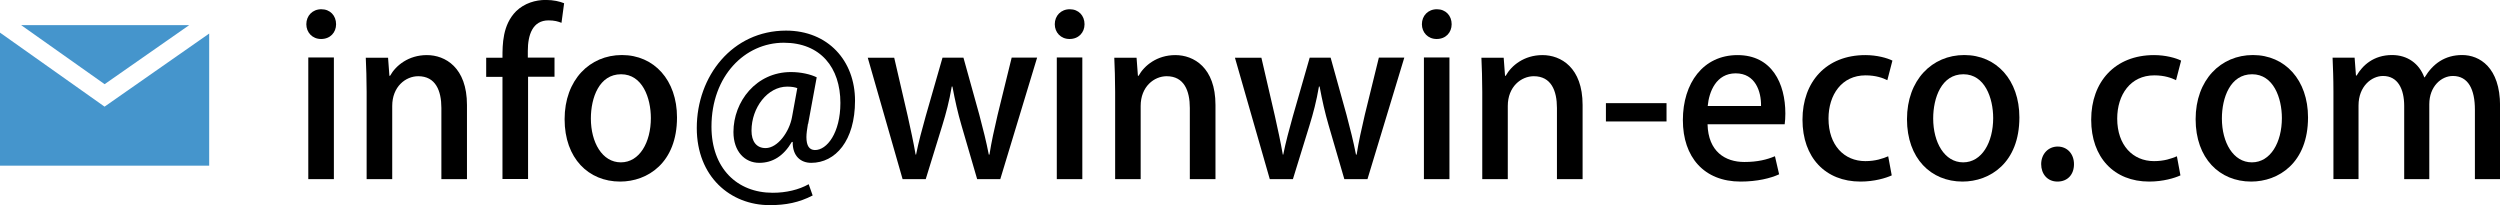
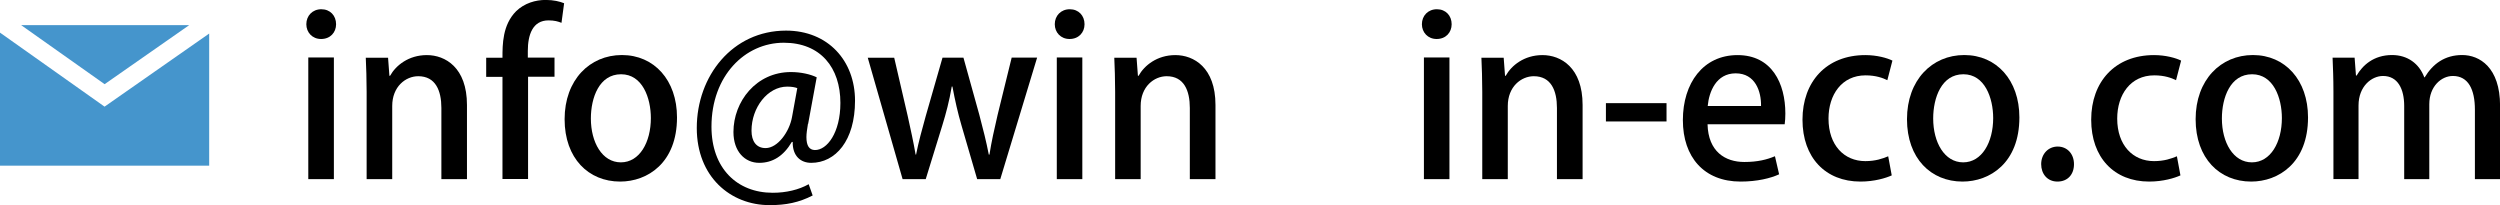
<svg xmlns="http://www.w3.org/2000/svg" id="_レイヤー_1" data-name="レイヤー 1" viewBox="0 0 408.38 33.51">
  <g>
    <path d="M52.45,6.37c-1.44,0-2.41-1.08-2.41-2.41,0-1.4,1.01-2.45,2.45-2.45s2.41,1.04,2.41,2.45c0,1.33-.94,2.41-2.45,2.41ZM54.54,29.26h-4.18V9.39h4.18v19.87Z" style="fill: #000; stroke-width: 0px;" />
    <path d="M76.28,29.26h-4.18v-11.63c0-2.81-.94-5.18-3.78-5.18-2.05,0-4.25,1.69-4.25,4.86v11.95h-4.18v-14.25c0-2.2-.07-3.89-.14-5.58h3.64l.22,2.95h.11c.94-1.69,3.02-3.38,6.01-3.38s6.55,2.02,6.55,8.14v12.13Z" style="fill: #000; stroke-width: 0px;" />
    <path d="M82.08,9.43c0-2.16,0-5.36,2.23-7.6,1.37-1.33,3.2-1.84,4.82-1.84,1.3,0,2.3.25,3.02.54l-.43,3.2c-.54-.22-1.15-.4-2.12-.4-2.59,0-3.38,2.34-3.38,5v1.08h4.36v3.13h-4.32v16.7h-4.18V12.56h-2.66v-3.13h2.66Z" style="fill: #000; stroke-width: 0px;" />
    <path d="M110.59,19.19c0,7.42-4.82,10.47-9.29,10.47-5.15,0-9.07-3.78-9.07-10.19s4.1-10.48,9.36-10.48,9,4.1,9,10.19ZM101.45,12.13c-3.56,0-4.93,3.82-4.93,7.23,0,3.89,1.84,7.16,4.9,7.16s4.9-3.28,4.9-7.23c0-3.28-1.37-7.16-4.86-7.16Z" style="fill: #000; stroke-width: 0px;" />
    <path d="M131.98,20.23c-.14.86-.25,1.58-.25,2.16,0,1.44.47,2.09,1.37,2.12,1.98.04,4.18-2.81,4.18-7.7,0-5.76-3.24-9.83-9.25-9.83-6.33,0-11.81,5.4-11.81,13.71,0,6.8,4.18,10.8,10.01,10.8,2.2,0,4.28-.5,5.87-1.4l.65,1.84c-2.23,1.15-4.36,1.58-7.02,1.58-6.41,0-11.91-4.64-11.91-12.6,0-8.49,5.83-15.91,14.58-15.91,6.84,0,11.27,4.9,11.27,11.45s-3.2,10.15-7.16,10.15c-1.69,0-3.06-1.08-3.02-3.42h-.14c-1.37,2.34-3.17,3.42-5.33,3.42-2.34,0-4.21-1.84-4.21-5.04,0-4.97,3.71-9.79,9.39-9.79,1.62,0,3.2.36,4.21.86l-1.4,7.6ZM130.25,14.4c-.36-.14-.9-.25-1.66-.25-3.2,0-5.83,3.42-5.83,7.2,0,1.73.79,2.84,2.3,2.84,1.98,0,3.89-2.66,4.32-5.08l.86-4.72Z" style="fill: #000; stroke-width: 0px;" />
    <path d="M169.41,9.43l-6.01,19.83h-3.78l-2.56-8.78c-.61-2.09-1.04-4-1.48-6.34h-.11c-.4,2.38-.94,4.39-1.55,6.37l-2.7,8.75h-3.78l-5.69-19.83h4.32l2.2,9.5c.47,2.12.94,4.25,1.3,6.33h.07c.4-2.05,1.01-4.25,1.58-6.3l2.74-9.54h3.42l2.59,9.32c.61,2.3,1.15,4.43,1.55,6.51h.11c.32-2.05.79-4.17,1.33-6.48l2.3-9.36h4.14Z" style="fill: #000; stroke-width: 0px;" />
    <path d="M174.71,6.37c-1.44,0-2.41-1.08-2.41-2.41,0-1.4,1.01-2.45,2.45-2.45s2.41,1.04,2.41,2.45c0,1.33-.94,2.41-2.45,2.41ZM176.8,29.26h-4.17V9.39h4.17v19.87Z" style="fill: #000; stroke-width: 0px;" />
    <path d="M198.54,29.26h-4.18v-11.63c0-2.81-.94-5.18-3.78-5.18-2.05,0-4.25,1.69-4.25,4.86v11.95h-4.17v-14.25c0-2.2-.07-3.89-.14-5.58h3.64l.22,2.95h.11c.94-1.69,3.02-3.38,6.01-3.38s6.55,2.02,6.55,8.14v12.13Z" style="fill: #000; stroke-width: 0px;" />
-     <path d="M229.39,9.43l-6.01,19.83h-3.78l-2.56-8.78c-.61-2.09-1.04-4-1.48-6.34h-.11c-.4,2.38-.94,4.39-1.55,6.37l-2.7,8.75h-3.78l-5.69-19.83h4.32l2.2,9.5c.47,2.12.94,4.25,1.3,6.33h.07c.4-2.05,1.01-4.25,1.58-6.3l2.74-9.54h3.42l2.59,9.32c.61,2.3,1.15,4.43,1.55,6.51h.11c.32-2.05.79-4.17,1.33-6.48l2.3-9.36h4.14Z" style="fill: #000; stroke-width: 0px;" />
    <path d="M234.68,6.37c-1.44,0-2.41-1.08-2.41-2.41,0-1.4,1.01-2.45,2.45-2.45s2.41,1.04,2.41,2.45c0,1.33-.94,2.41-2.45,2.41ZM236.77,29.26h-4.17V9.39h4.17v19.87Z" style="fill: #000; stroke-width: 0px;" />
    <path d="M258.51,29.26h-4.18v-11.63c0-2.81-.94-5.18-3.78-5.18-2.05,0-4.25,1.69-4.25,4.86v11.95h-4.17v-14.25c0-2.2-.07-3.89-.14-5.58h3.64l.22,2.95h.11c.94-1.69,3.02-3.38,6.01-3.38s6.55,2.02,6.55,8.14v12.13Z" style="fill: #000; stroke-width: 0px;" />
    <path d="M262.33,16.85h9.9v2.99h-9.9v-2.99Z" style="fill: #000; stroke-width: 0px;" />
    <path d="M290.63,28.47c-1.4.65-3.6,1.19-6.3,1.19-5.98,0-9.43-4-9.43-10.04s3.31-10.62,8.93-10.62,7.81,4.64,7.81,9.54c0,.68-.04,1.26-.11,1.76h-12.6c.11,4.46,2.88,6.16,6.01,6.16,2.2,0,3.71-.4,5-.94l.68,2.95ZM287.67,17.31c.04-2.38-.94-5.33-4.14-5.33s-4.36,3.02-4.57,5.33h8.71Z" style="fill: #000; stroke-width: 0px;" />
    <path d="M309.02,28.65c-.94.43-2.81,1.01-5.11,1.01-5.72,0-9.47-3.92-9.47-10.11s3.89-10.55,10.26-10.55c1.91,0,3.56.47,4.43.9l-.83,3.2c-.72-.36-1.87-.79-3.56-.79-3.89,0-6.05,3.17-6.05,7.06,0,4.36,2.56,6.95,6.01,6.95,1.66,0,2.81-.4,3.74-.79l.58,3.13Z" style="fill: #000; stroke-width: 0px;" />
    <path d="M329.87,19.19c0,7.42-4.82,10.47-9.29,10.47-5.15,0-9.07-3.78-9.07-10.19s4.1-10.48,9.36-10.48,9,4.1,9,10.19ZM320.72,12.13c-3.56,0-4.93,3.82-4.93,7.23,0,3.89,1.84,7.16,4.9,7.16s4.9-3.28,4.9-7.23c0-3.28-1.37-7.16-4.86-7.16Z" style="fill: #000; stroke-width: 0px;" />
    <path d="M333.43,26.82c0-1.66,1.15-2.88,2.7-2.88s2.66,1.19,2.66,2.88-1.04,2.84-2.7,2.84-2.66-1.26-2.66-2.84Z" style="fill: #000; stroke-width: 0px;" />
    <path d="M356.18,28.65c-.94.43-2.81,1.01-5.11,1.01-5.72,0-9.47-3.92-9.47-10.11s3.89-10.55,10.26-10.55c1.91,0,3.56.47,4.43.9l-.83,3.2c-.72-.36-1.87-.79-3.56-.79-3.89,0-6.05,3.17-6.05,7.06,0,4.36,2.56,6.95,6.01,6.95,1.66,0,2.81-.4,3.74-.79l.58,3.13Z" style="fill: #000; stroke-width: 0px;" />
    <path d="M377.02,19.19c0,7.42-4.82,10.47-9.29,10.47-5.15,0-9.07-3.78-9.07-10.19s4.1-10.48,9.36-10.48,9,4.1,9,10.19ZM367.88,12.13c-3.56,0-4.93,3.82-4.93,7.23,0,3.89,1.84,7.16,4.9,7.16s4.9-3.28,4.9-7.23c0-3.28-1.37-7.16-4.86-7.16Z" style="fill: #000; stroke-width: 0px;" />
    <path d="M408.38,29.26h-4.1v-11.34c0-3.31-1.08-5.51-3.6-5.51-1.91,0-3.85,1.73-3.85,4.61v12.24h-4.1v-11.95c0-2.77-1.04-4.9-3.46-4.9-1.87,0-4,1.69-4,4.82v12.02h-4.1v-14.25c0-2.23-.07-3.89-.14-5.58h3.6l.22,2.92h.11c.97-1.66,2.77-3.35,5.79-3.35,2.52,0,4.43,1.4,5.26,3.64h.07c1.33-2.2,3.28-3.64,6.12-3.64s6.19,2.02,6.19,8.28v11.99Z" style="fill: #000; stroke-width: 0px;" />
  </g>
  <g>
    <polygon points="17.08 17.42 0 5.33 0 27.06 34.17 27.06 34.17 5.48 17.08 17.42" style="fill: #4595cc; stroke-width: 0px;" />
    <polygon points="30.9 4.11 3.46 4.11 17.09 13.75 30.9 4.11" style="fill: #4595cc; stroke-width: 0px;" />
  </g>
</svg>